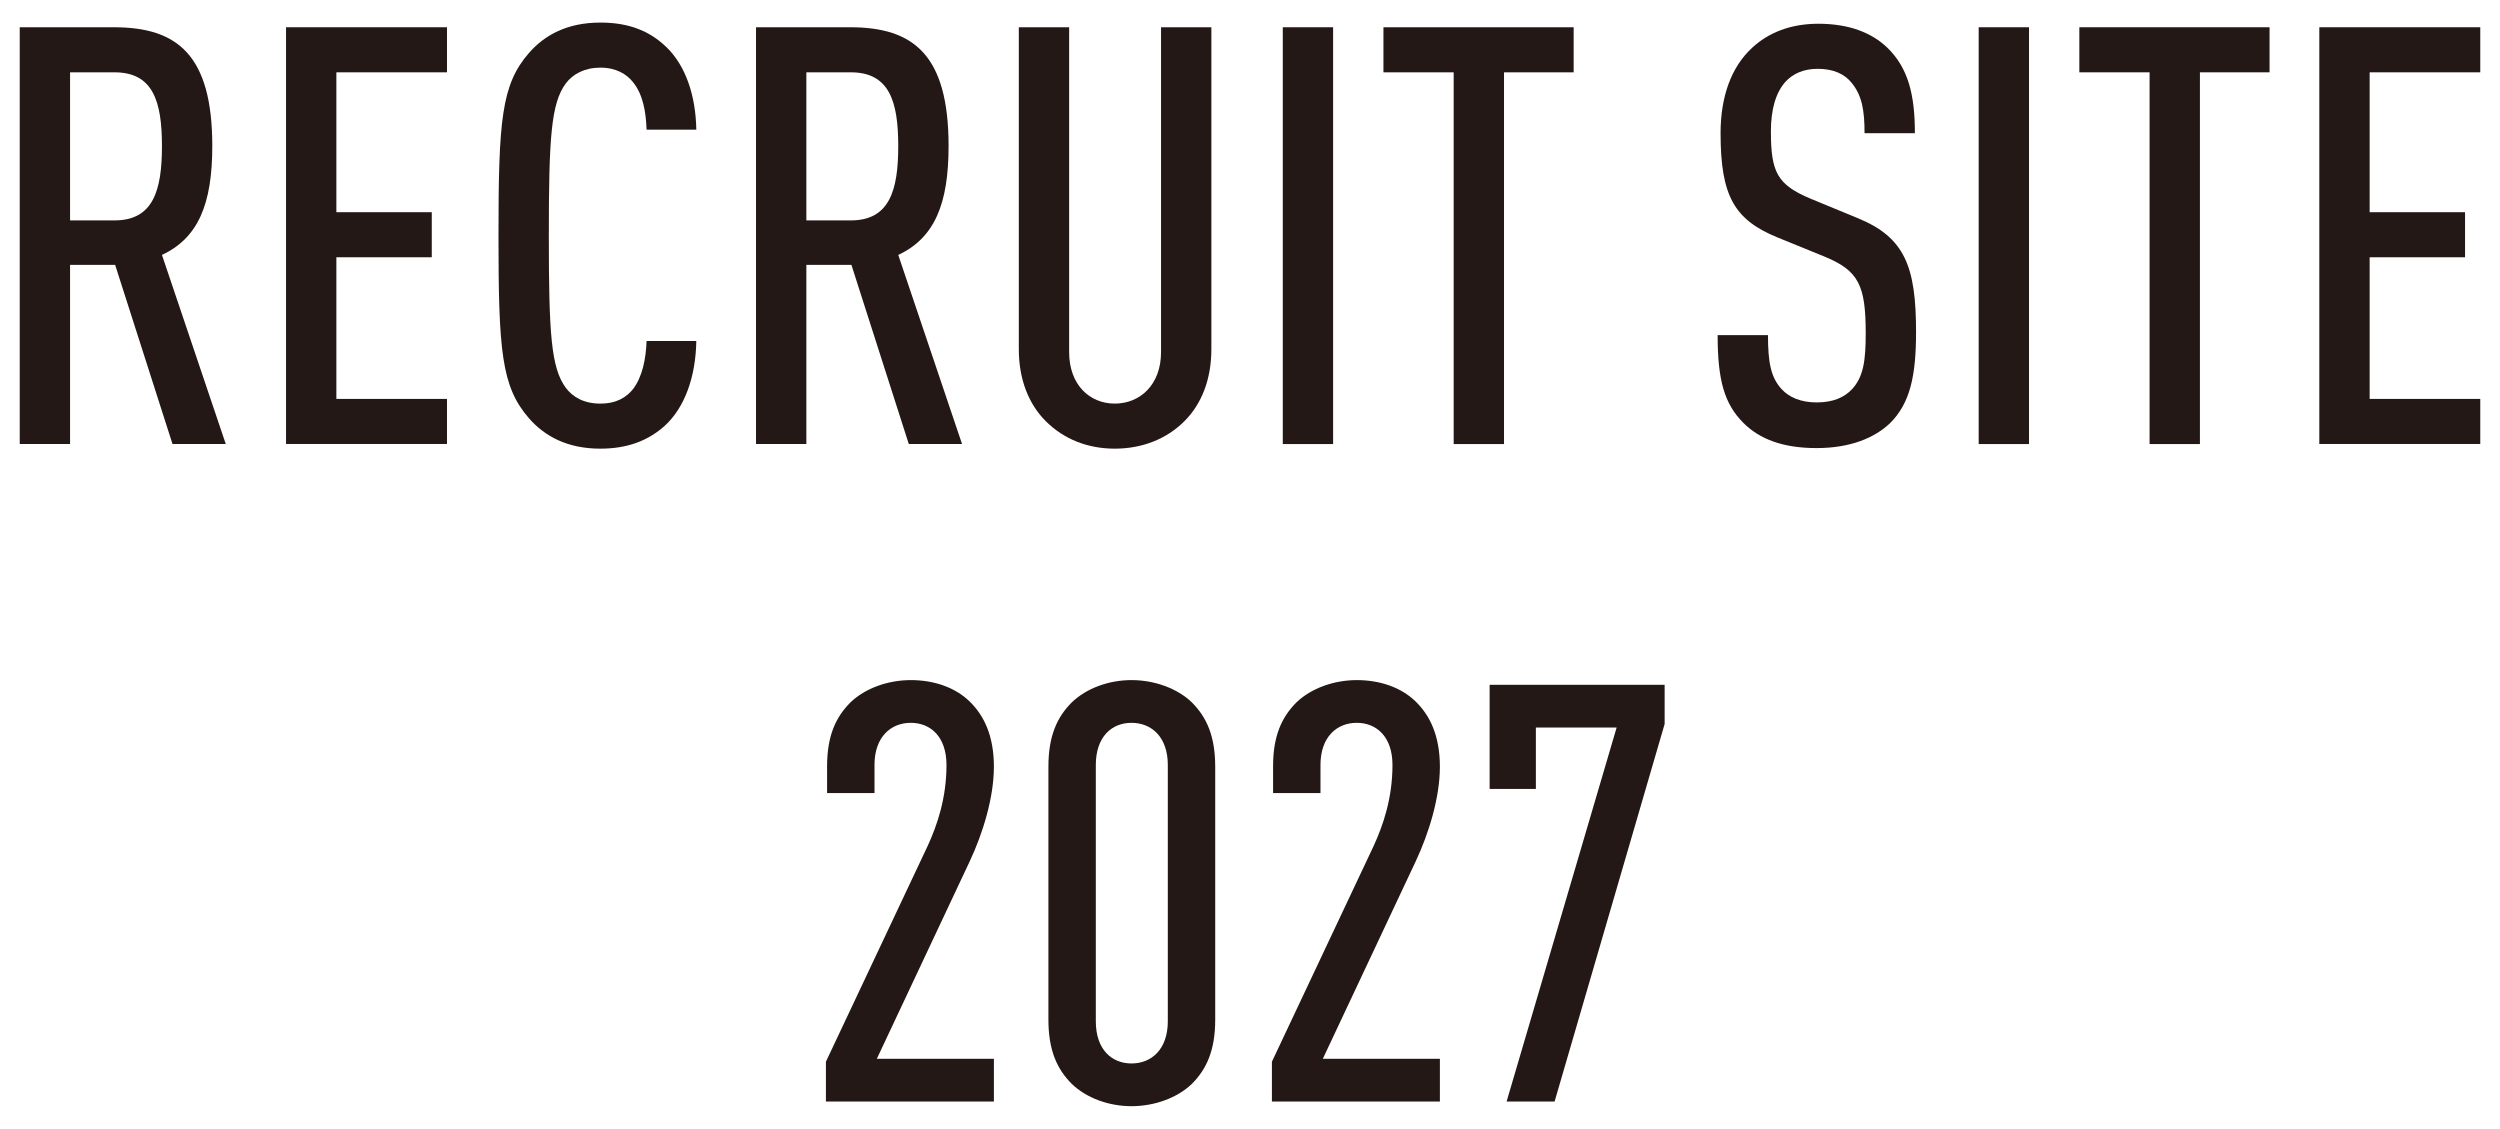
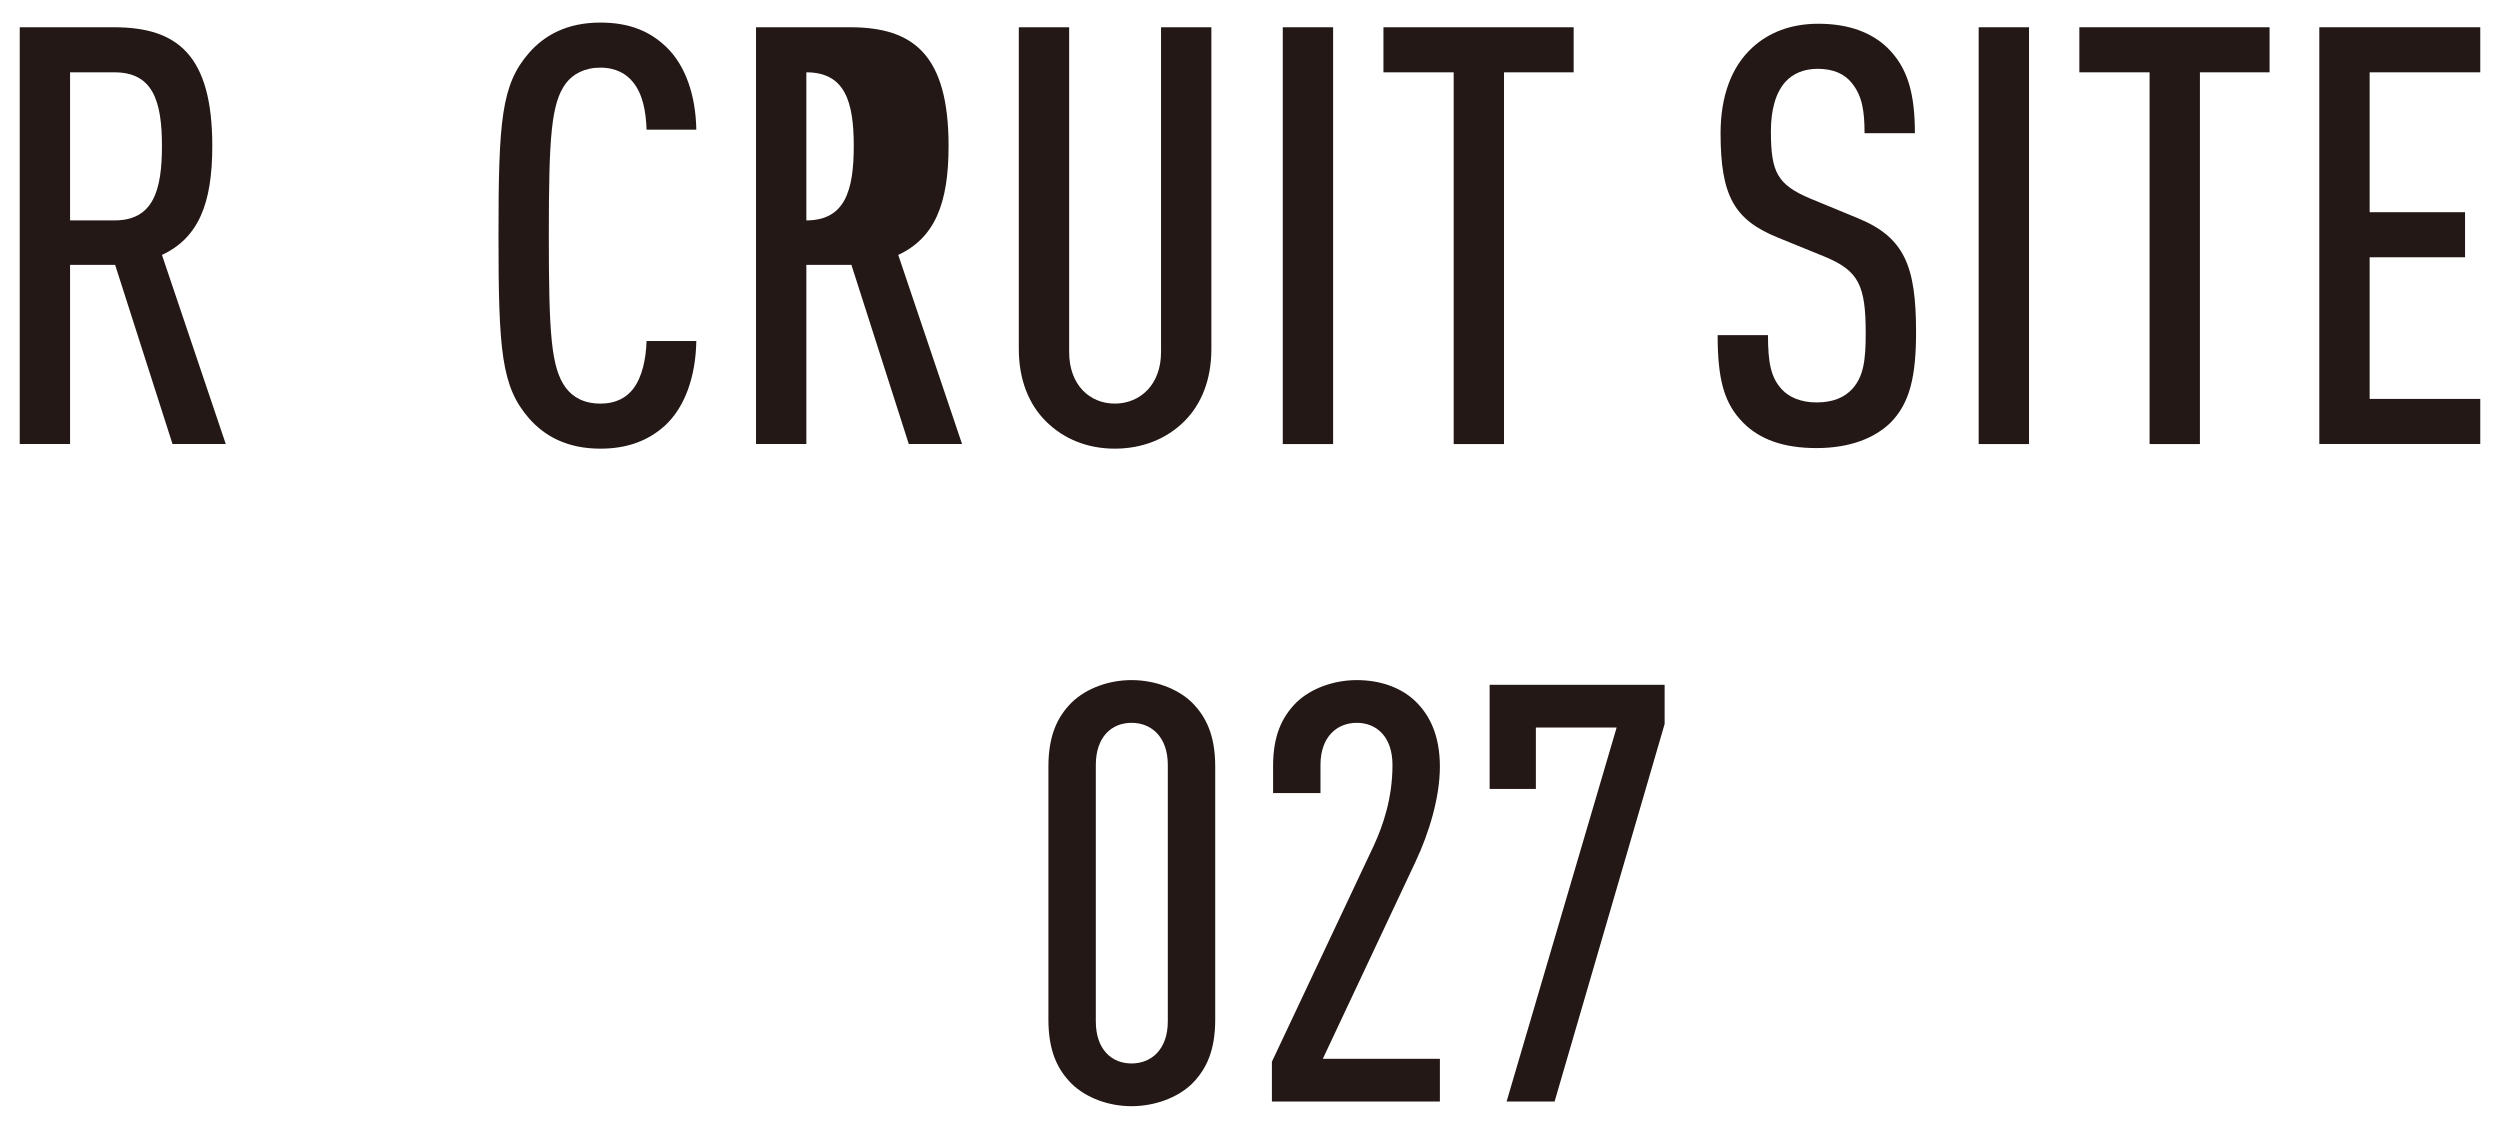
<svg xmlns="http://www.w3.org/2000/svg" id="_枠" data-name="枠" viewBox="0 0 299 135">
  <defs>
    <style>
      .cls-1 {
        fill: #231815;
      }
    </style>
  </defs>
  <g>
-     <path class="cls-1" d="M98.78,131.74v-4.76l12.18-25.83c1.12-2.45,2.24-5.67,2.24-9.66,0-3.36-1.89-5.04-4.27-5.04s-4.34,1.68-4.34,5.04v3.36h-5.67v-3.22c0-3.64,1.05-5.88,2.8-7.63,1.75-1.68,4.48-2.66,7.21-2.66s5.25.84,7,2.52c1.75,1.68,2.94,4.13,2.94,7.84s-1.33,7.98-2.87,11.27l-11.13,23.66h14v5.11h-20.09Z" />
    <path class="cls-1" d="M142.54,129.64c-1.75,1.68-4.48,2.66-7.21,2.66s-5.39-.98-7.14-2.66c-1.75-1.75-2.8-3.99-2.8-7.7v-30.24c0-3.71,1.05-5.95,2.8-7.7,1.75-1.68,4.41-2.66,7.14-2.66s5.46.98,7.21,2.66c1.75,1.75,2.8,3.99,2.8,7.7v30.24c0,3.71-1.05,5.95-2.8,7.7ZM139.67,91.49c0-3.36-1.96-5.04-4.34-5.04s-4.27,1.68-4.27,5.04v30.66c0,3.36,1.89,5.04,4.27,5.04s4.34-1.68,4.34-5.04v-30.66Z" />
    <path class="cls-1" d="M152.12,131.74v-4.76l12.18-25.83c1.12-2.45,2.24-5.67,2.24-9.66,0-3.36-1.89-5.04-4.27-5.04s-4.34,1.68-4.34,5.04v3.36h-5.67v-3.22c0-3.64,1.05-5.88,2.8-7.63,1.75-1.68,4.48-2.66,7.21-2.66s5.25.84,7,2.52c1.75,1.68,2.94,4.13,2.94,7.84s-1.33,7.98-2.87,11.27l-11.13,23.66h14v5.11h-20.09Z" />
    <path class="cls-1" d="M185.93,131.74h-5.74l13.16-44.73h-9.66v7.35h-5.53v-12.46h20.93v4.69l-13.16,45.15Z" />
  </g>
  <g>
    <path class="cls-1" d="M20.63,53.1l-6.86-21.42h-5.39v21.42H2.36V3.26h11.27c7.56,0,11.76,3.29,11.76,14.21,0,6.93-1.68,10.99-6.02,13.02l7.63,22.61h-6.37ZM13.7,8.65h-5.32v17.71h5.32c4.62,0,5.67-3.57,5.67-8.89s-1.05-8.82-5.67-8.82Z" />
-     <path class="cls-1" d="M34.21,53.1V3.26h19.25v5.39h-13.23v16.73h11.41v5.39h-11.41v16.94h13.23v5.39h-19.25Z" />
    <path class="cls-1" d="M79.5,50.93c-1.96,1.75-4.41,2.73-7.7,2.73-3.92,0-6.65-1.47-8.54-3.64-3.29-3.78-3.64-8.05-3.64-21.84s.35-18.06,3.64-21.84c1.89-2.17,4.62-3.64,8.54-3.64,3.5,0,5.95,1.05,7.91,2.94,2.31,2.24,3.5,5.81,3.57,9.87h-5.95c-.07-2.1-.42-4.2-1.61-5.67-.77-.98-2.03-1.75-3.92-1.75s-3.29.77-4.13,1.89c-1.75,2.38-2.03,6.37-2.03,18.2s.28,15.82,2.03,18.2c.84,1.12,2.17,1.89,4.13,1.89s3.15-.77,3.92-1.75c1.12-1.47,1.54-3.64,1.61-5.74h5.95c-.07,4.2-1.33,7.91-3.78,10.15Z" />
-     <path class="cls-1" d="M108.69,53.1l-6.86-21.42h-5.39v21.42h-6.02V3.26h11.27c7.56,0,11.76,3.29,11.76,14.21,0,6.93-1.68,10.99-6.02,13.02l7.63,22.61h-6.37ZM101.76,8.65h-5.32v17.71h5.32c4.62,0,5.67-3.57,5.67-8.89s-1.05-8.82-5.67-8.82Z" />
+     <path class="cls-1" d="M108.69,53.1l-6.86-21.42h-5.39v21.42h-6.02V3.26h11.27c7.56,0,11.76,3.29,11.76,14.21,0,6.93-1.68,10.99-6.02,13.02l7.63,22.61h-6.37ZM101.76,8.65h-5.32v17.71c4.62,0,5.67-3.57,5.67-8.89s-1.05-8.82-5.67-8.82Z" />
    <path class="cls-1" d="M141.66,50.37c-2.17,2.17-5.11,3.29-8.33,3.29s-6.09-1.12-8.26-3.29c-2.03-2.03-3.22-4.97-3.22-8.61V3.26h6.02v38.85c0,3.92,2.45,6.16,5.46,6.16s5.53-2.24,5.53-6.16V3.26h6.02v38.5c0,3.64-1.19,6.58-3.22,8.61Z" />
    <path class="cls-1" d="M153.42,53.1V3.26h6.02v49.85h-6.02Z" />
    <path class="cls-1" d="M179.88,8.65v44.46h-6.02V8.65h-8.4V3.26h22.75v5.39h-8.33Z" />
    <path class="cls-1" d="M226.08,50.58c-1.89,1.82-4.83,3.01-8.82,3.01s-6.79-1.05-8.75-3.01c-2.31-2.31-3.08-5.18-3.08-10.5h6.02c0,3.29.35,5.11,1.68,6.51.84.91,2.24,1.54,4.13,1.54,2.03,0,3.36-.63,4.27-1.61,1.33-1.47,1.61-3.36,1.61-6.65,0-5.74-.84-7.49-4.9-9.17l-5.67-2.31c-5.11-2.1-6.79-4.9-6.79-12.46,0-4.34,1.26-7.91,3.78-10.22,1.96-1.82,4.62-2.87,7.91-2.87,3.64,0,6.37,1.05,8.26,2.87,2.52,2.45,3.29,5.67,3.29,10.22h-6.02c0-2.66-.28-4.48-1.54-6.02-.84-1.05-2.17-1.68-4.06-1.68-1.75,0-3.01.63-3.85,1.54-1.19,1.33-1.75,3.36-1.75,5.95,0,4.9.77,6.37,4.76,8.05l5.6,2.31c5.67,2.31,7,5.81,7,13.65,0,5.18-.7,8.47-3.08,10.85Z" />
    <path class="cls-1" d="M236.65,53.1V3.26h6.02v49.85h-6.02Z" />
    <path class="cls-1" d="M263.11,8.65v44.46h-6.02V8.65h-8.4V3.26h22.75v5.39h-8.33Z" />
    <path class="cls-1" d="M277.39,53.1V3.26h19.25v5.39h-13.23v16.73h11.41v5.39h-11.41v16.94h13.23v5.39h-19.25Z" />
  </g>
</svg>